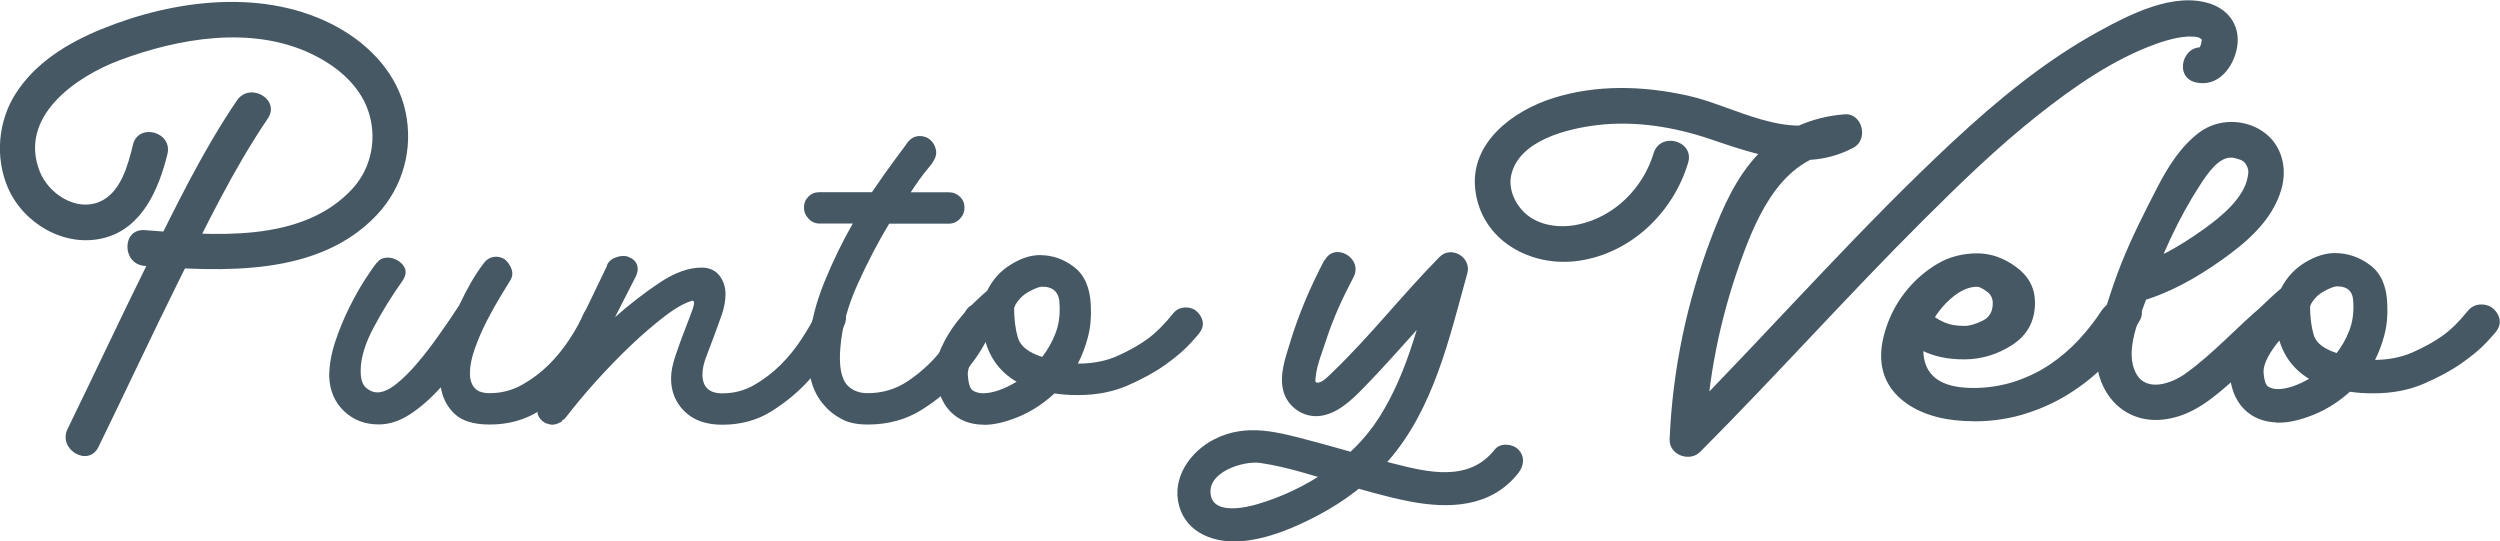
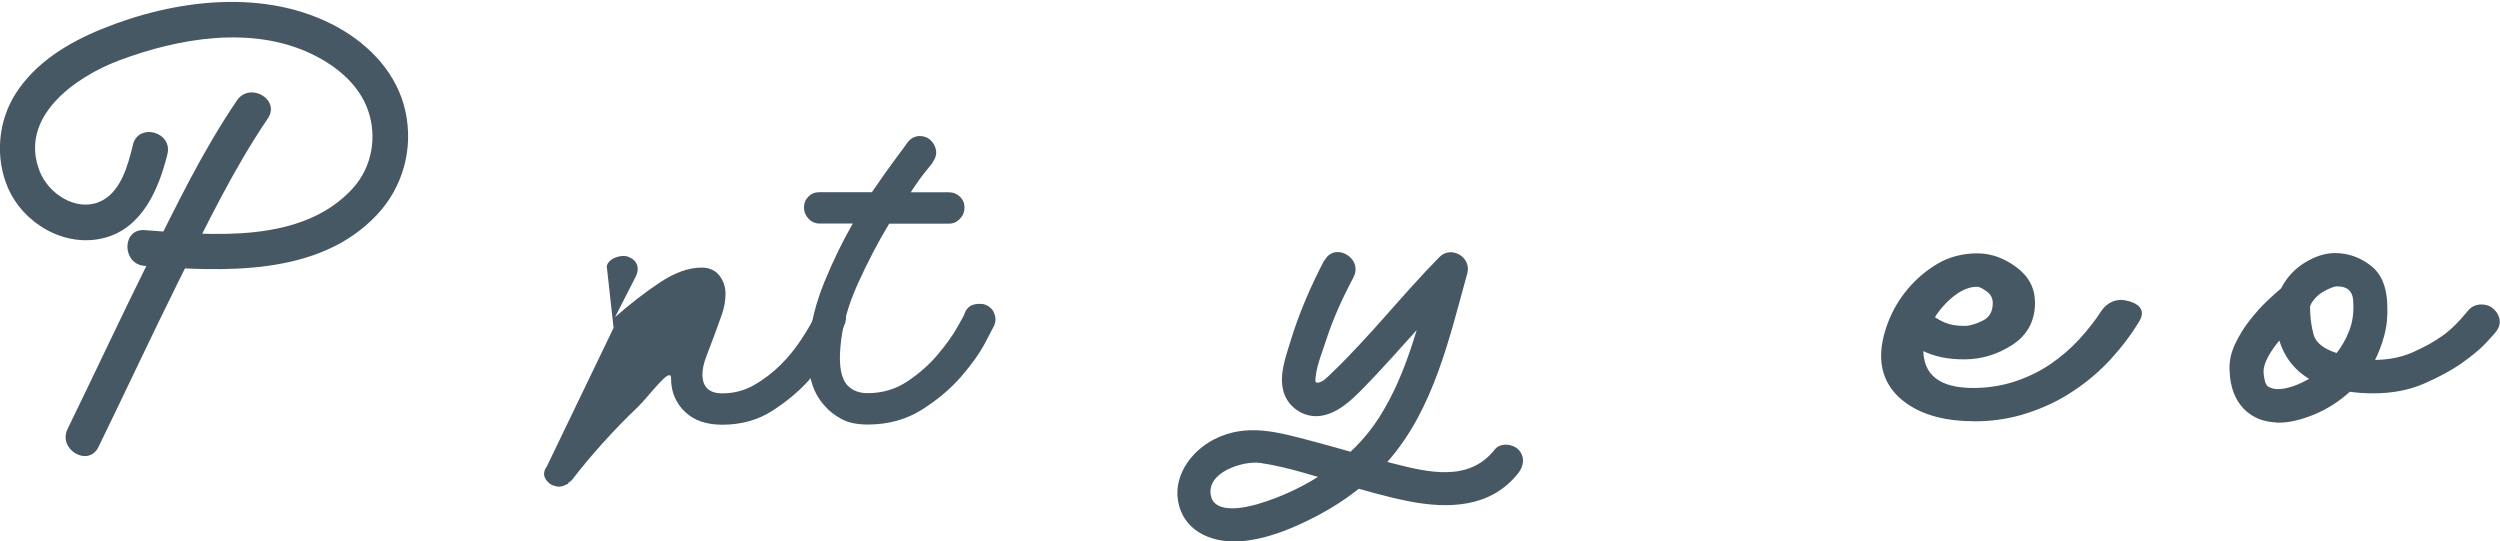
<svg xmlns="http://www.w3.org/2000/svg" id="Capa_2" data-name="Capa 2" viewBox="0 0 262.23 56.79">
  <defs>
    <style>
      .cls-1, .cls-2 {
        fill: #455864;
      }

      .cls-2 {
        stroke: #455864;
        stroke-miterlimit: 10;
        stroke-width: .25px;
      }
    </style>
  </defs>
  <g id="Capa_1-2" data-name="Capa 1">
    <g>
-       <path class="cls-1" d="M39.57,27.54c.23-.35.61-.52,1.13-.52.4,0,.81.14,1.21.43.75.58.84,1.27.26,2.08-1.04,1.45-2.02,3.04-2.95,4.77-.93,1.73-1.39,3.27-1.39,4.6,0,.87.19,1.46.57,1.78.38.32.77.48,1.18.48.58,0,1.24-.29,1.97-.87.73-.58,1.47-1.31,2.23-2.21.76-.89,1.52-1.88,2.27-2.95.76-1.07,1.46-2.09,2.1-3.08.41-.87.83-1.68,1.26-2.43.44-.75.86-1.39,1.26-1.91.35-.52.81-.78,1.39-.78.29,0,.58.09.87.26.35.29.59.65.74,1.08.14.43.07.85-.22,1.26-.17.29-.49.81-.95,1.56-.46.75-.94,1.6-1.43,2.56-.49.96-.91,1.92-1.26,2.91-.35.98-.52,1.85-.52,2.6,0,.64.16,1.14.48,1.52.32.38.85.56,1.6.56,1.21,0,2.34-.29,3.38-.87,1.04-.58,1.98-1.29,2.82-2.12.84-.84,1.57-1.75,2.21-2.73.64-.98,1.13-1.88,1.47-2.69.4-.69.92-1.04,1.56-1.04.12,0,.35.06.69.17.4.17.66.48.78.91.12.43.06.88-.17,1.34-.17.35-.56,1.08-1.17,2.21s-1.45,2.28-2.52,3.47c-1.07,1.19-2.36,2.25-3.86,3.21-1.5.95-3.24,1.43-5.2,1.43-1.68,0-2.91-.38-3.69-1.13-.78-.75-1.26-1.68-1.43-2.78-1.04,1.16-2.11,2.1-3.21,2.82-1.1.72-2.2,1.08-3.3,1.08-1.45,0-2.66-.46-3.64-1.39s-1.5-2.14-1.56-3.64c0-1.16.21-2.37.63-3.64.42-1.27.92-2.47,1.48-3.6.56-1.13,1.12-2.11,1.66-2.95.55-.84.96-1.43,1.25-1.78Z" />
-       <path class="cls-1" d="M63.64,27.89c.12-.35.35-.61.7-.78.35-.17.7-.26,1.04-.26.23,0,.4.03.52.09.46.17.77.45.91.82.14.38.1.8-.13,1.26l-2.17,4.25c1.57-1.39,3.14-2.6,4.71-3.64,1.57-1.04,3.02-1.56,4.36-1.56.81,0,1.43.27,1.87.82.43.55.65,1.2.65,1.95,0,.69-.13,1.42-.39,2.17-.26.75-.54,1.5-.82,2.26-.29.75-.56,1.47-.82,2.17-.26.69-.39,1.3-.39,1.82,0,1.33.69,2,2.08,2,1.21,0,2.33-.29,3.34-.87,1.01-.58,1.94-1.29,2.78-2.12.84-.84,1.58-1.75,2.21-2.73.64-.98,1.16-1.88,1.56-2.69.29-.69.81-1.04,1.56-1.04.12,0,.35.06.69.17.4.17.66.48.78.91.12.43.06.88-.17,1.34-.17.35-.56,1.08-1.17,2.21s-1.45,2.28-2.52,3.47c-1.07,1.19-2.36,2.25-3.86,3.21-1.5.95-3.24,1.43-5.2,1.43-1.69,0-3-.46-3.95-1.39s-1.42-2.08-1.42-3.47c0-.69.16-1.52.49-2.47.33-.96.65-1.85.98-2.69.33-.84.59-1.55.8-2.12.2-.58.19-.87-.04-.87-.81.23-1.79.78-2.92,1.65s-2.31,1.88-3.53,3.04c-1.22,1.16-2.44,2.42-3.66,3.77-1.22,1.36-2.29,2.65-3.22,3.86-.12.12-.23.2-.35.26,0,.12-.06.17-.17.17-.29.17-.58.26-.87.26-.12,0-.35-.06-.69-.17-.4-.23-.66-.52-.78-.87-.12-.35-.03-.72.26-1.13l6.98-14.49Z" />
+       <path class="cls-1" d="M63.64,27.89c.12-.35.35-.61.7-.78.35-.17.7-.26,1.04-.26.23,0,.4.03.52.09.46.17.77.45.91.82.14.38.1.8-.13,1.26l-2.17,4.25c1.57-1.39,3.14-2.6,4.71-3.64,1.57-1.04,3.02-1.56,4.36-1.56.81,0,1.43.27,1.87.82.43.55.65,1.2.65,1.95,0,.69-.13,1.42-.39,2.17-.26.75-.54,1.5-.82,2.26-.29.75-.56,1.47-.82,2.17-.26.69-.39,1.3-.39,1.82,0,1.33.69,2,2.08,2,1.21,0,2.33-.29,3.34-.87,1.01-.58,1.94-1.29,2.78-2.12.84-.84,1.58-1.75,2.21-2.73.64-.98,1.16-1.88,1.56-2.69.29-.69.81-1.04,1.56-1.04.12,0,.35.06.69.17.4.17.66.48.78.91.12.43.06.88-.17,1.34-.17.35-.56,1.08-1.17,2.21s-1.45,2.28-2.52,3.47c-1.07,1.19-2.36,2.25-3.86,3.21-1.5.95-3.24,1.43-5.2,1.43-1.69,0-3-.46-3.95-1.39s-1.42-2.08-1.42-3.47s-2.31,1.88-3.53,3.04c-1.22,1.16-2.44,2.42-3.66,3.77-1.22,1.36-2.29,2.65-3.22,3.86-.12.12-.23.2-.35.26,0,.12-.06.17-.17.17-.29.17-.58.26-.87.26-.12,0-.35-.06-.69-.17-.4-.23-.66-.52-.78-.87-.12-.35-.03-.72.26-1.13l6.98-14.49Z" />
      <path class="cls-1" d="M91.45,20.17c.98-1.44,1.82-2.63,2.52-3.56.69-.92,1.1-1.47,1.21-1.65.35-.46.78-.69,1.3-.69.4,0,.75.12,1.04.35.35.29.56.65.65,1.08.09.43-.02.85-.3,1.26,0,.06-.23.36-.69.91-.46.55-1.01,1.32-1.65,2.3h3.99c.46,0,.85.16,1.17.46.32.31.48.69.48,1.14s-.16.85-.48,1.18c-.32.34-.71.51-1.17.51h-6.25c-1.16,1.92-2.26,4.02-3.3,6.32s-1.65,4.52-1.82,6.67c-.17,1.98.09,3.31.78,4.01.52.52,1.21.78,2.08.78,1.56,0,2.96-.42,4.21-1.26,1.24-.84,2.3-1.78,3.17-2.82.87-1.04,1.55-1.99,2.04-2.86.49-.87.74-1.33.74-1.39.23-.69.75-1.04,1.56-1.04.29,0,.49.03.61.09.46.17.78.48.95.91.17.43.17.85,0,1.26-.06.12-.38.72-.95,1.82-.58,1.1-1.42,2.28-2.52,3.55-1.1,1.27-2.47,2.43-4.12,3.47-1.65,1.04-3.54,1.56-5.68,1.56-1.16,0-2.09-.2-2.81-.61-.71-.4-1.27-.84-1.66-1.3-1.42-1.5-1.98-3.7-1.69-6.59.17-2.08.71-4.22,1.6-6.42.9-2.2,1.89-4.25,2.99-6.16h-3.47c-.46,0-.85-.17-1.17-.51-.32-.34-.48-.73-.48-1.18s.16-.83.47-1.14c.31-.31.69-.46,1.15-.46h5.5Z" />
-       <path class="cls-1" d="M103.24,44.55c-1.5,0-2.7-.48-3.6-1.43-.9-.96-1.37-2.27-1.43-3.95-.06-.92.13-1.85.56-2.78.43-.93.95-1.78,1.55-2.56.61-.78,1.21-1.46,1.81-2.04.6-.58,1.08-1.01,1.42-1.3.57-1.16,1.39-2.07,2.46-2.73,1.06-.66,2.08-1,3.06-1,1.32,0,2.53.42,3.62,1.27,1.09.85,1.67,2.2,1.73,4.07.06,1.17-.04,2.24-.3,3.24-.26.99-.61,1.92-1.06,2.8,1.57,0,2.96-.27,4.18-.82,1.22-.55,2.27-1.14,3.14-1.78.87-.64,1.74-1.5,2.62-2.6.35-.46.81-.69,1.39-.69.35,0,.66.09.95.26.4.29.66.65.78,1.08.12.43.03.85-.26,1.26-.06.12-.41.52-1.04,1.21-.64.69-1.5,1.43-2.6,2.21-1.1.78-2.42,1.5-3.95,2.17-1.53.66-3.25,1-5.16,1-.46,0-.9-.01-1.3-.04-.41-.03-.81-.07-1.21-.13-1.16,1.07-2.42,1.89-3.77,2.45-1.36.56-2.56.84-3.6.84ZM103.33,35.7c-.55.64-.99,1.27-1.32,1.91-.33.64-.5,1.19-.5,1.65.06.99.25,1.56.57,1.73.32.17.66.26,1.02.26,1,0,2.18-.4,3.53-1.21-1.68-.98-2.78-2.43-3.3-4.34ZM106.37,32.23c0,1.22.13,2.27.39,3.17.26.9,1.11,1.58,2.56,2.04.58-.75,1.04-1.57,1.39-2.47.35-.9.49-1.89.43-2.99,0-1.27-.61-1.91-1.82-1.91-.29,0-.75.17-1.39.52-.64.35-1.13.84-1.47,1.47,0,.12-.03.17-.09.17Z" />
    </g>
    <path class="cls-2" d="M239.05,44.19c-1.51,0-2.71-.47-3.62-1.41-.9-.94-1.38-2.24-1.44-3.89-.06-.91.13-1.82.56-2.74.43-.91.95-1.75,1.56-2.52.61-.77,1.21-1.44,1.82-2.01.61-.57,1.08-1,1.43-1.28.58-1.14,1.4-2.04,2.47-2.69,1.07-.65,2.09-.98,3.08-.98,1.33,0,2.54.42,3.64,1.25,1.1.83,1.68,2.17,1.73,4.01.06,1.15-.04,2.21-.3,3.19-.26.98-.61,1.9-1.06,2.76,1.58,0,2.98-.27,4.2-.81,1.23-.54,2.28-1.13,3.15-1.75.88-.63,1.75-1.48,2.63-2.57.35-.46.81-.69,1.39-.69.35,0,.67.09.96.26.41.29.67.64.78,1.07.12.43.03.84-.26,1.24-.06.11-.41.51-1.05,1.2-.64.69-1.51,1.41-2.61,2.18-1.1.77-2.43,1.48-3.96,2.14-1.54.66-3.27.98-5.18.98-.47,0-.9-.01-1.31-.04-.41-.03-.81-.07-1.22-.13-1.16,1.06-2.43,1.86-3.79,2.42-1.37.55-2.57.83-3.62.83ZM239.13,35.47c-.55.63-.99,1.26-1.33,1.88-.33.63-.5,1.17-.5,1.62.06.97.25,1.54.58,1.71.32.17.66.26,1.02.26,1,0,2.19-.4,3.55-1.2-1.69-.97-2.79-2.39-3.31-4.28ZM242.18,32.05c0,1.2.13,2.24.39,3.12.26.89,1.12,1.55,2.57,2.01.58-.74,1.05-1.55,1.39-2.44.35-.88.49-1.87.44-2.95,0-1.25-.61-1.88-1.83-1.88-.29,0-.76.17-1.39.51-.64.34-1.13.83-1.48,1.45,0,.11-.03.17-.09.17Z" />
-     <path class="cls-1" d="M173.46,16.05c-1.11,3.68-4.11,6.69-7.92,7.5-1.81.39-3.95.17-5.41-1.05-1.18-.99-1.97-2.66-1.6-4.2.87-3.61,5.92-4.81,9.03-5.18,3.96-.47,8.04.19,11.8,1.46,4.9,1.66,10.14,3.54,15.07.9,1.59-.85.92-3.64-.95-3.49-3.4.26-6.6,1.62-8.98,4.09s-3.75,5.6-4.95,8.73c-2.61,6.81-4.11,13.96-4.42,21.26-.07,1.65,2.09,2.44,3.2,1.33,7.94-7.96,15.43-16.36,23.4-24.3,3.86-3.85,7.78-7.66,12.06-11.04,3.71-2.93,7.86-5.84,12.35-7.45,1.42-.51,3.2-.97,4.41-.7.31.07.28.27.53.24,0,0-.14-.02-.08-.15-.07.13-.08.55-.17.76-.34.73-.39.05.48.26-2.35-.55-3.35,3.07-1,3.62s3.97-1.58,4.34-3.66-.71-3.86-2.75-4.57c-3.83-1.32-8.53,1.11-11.79,2.9-5.61,3.08-10.64,7.23-15.31,11.58s-9.19,8.99-13.61,13.64c-5.16,5.42-10.23,10.93-15.52,16.23l3.2,1.33c.28-6.35,1.52-12.56,3.66-18.55,1.89-5.29,4.56-11.29,10.96-11.78l-.95-3.49c-4.9,2.62-10.65-1.16-15.46-2.23s-9.63-1.17-14.14.24c-4.18,1.31-8.74,4.64-8.2,9.56.59,5.36,5.8,8.23,10.82,7.52,5.5-.78,9.94-5.04,11.51-10.28.7-2.32-2.92-3.31-3.62-1h0Z" />
    <g>
      <path class="cls-1" d="M24.85,10.54c-3.63,5.34-6.47,11.24-9.33,17.01s-5.6,11.64-8.43,17.44c-1.05,2.16,2.18,4.06,3.24,1.89,2.83-5.8,5.56-11.66,8.43-17.44s5.71-11.67,9.33-17.01c1.36-2-1.89-3.88-3.24-1.89h0Z" />
      <path class="cls-1" d="M13.95,15.18c-.53,2.15-1.29,5.11-3.59,6.02-2.48.98-5.29-.93-6.19-3.21-2.27-5.75,3.77-9.95,8.37-11.67,6.19-2.32,13.81-3.64,20.04-.71,2.59,1.22,5.04,3.17,6.02,5.95s.42,5.97-1.58,8.18c-5.33,5.87-14.76,4.93-21.85,4.4-2.41-.18-2.4,3.57,0,3.75,8.14.6,18.24,1.17,24.37-5.36,2.73-2.91,3.84-6.93,2.99-10.84s-3.68-6.91-7.04-8.79C27.95-1.31,18.3-.08,10.61,3.07c-3.51,1.44-6.9,3.5-8.98,6.77-1.84,2.89-2.16,6.68-.81,9.83,1.63,3.8,6.01,6.36,10.13,5.28,3.99-1.04,5.71-5.14,6.61-8.77.58-2.34-3.03-3.34-3.62-1h0Z" />
    </g>
    <path class="cls-1" d="M138.91,27.3c-1.48,2.82-2.7,5.67-3.62,8.72-.48,1.58-1.1,3.27-.69,4.94s2.06,2.87,3.83,2.67,3.25-1.57,4.49-2.84,2.39-2.51,3.54-3.79c2.3-2.56,4.56-5.13,6.97-7.58l-2.92-1.7c-1.51,5.45-2.77,11.24-5.85,16.07-2.84,4.47-7.68,7.57-12.69,9.07-1.26.38-4.51,1.12-4.95-.83-.56-2.5,3.4-3.73,5.18-3.47,2.89.42,5.79,1.42,8.6,2.21,2.31.66,4.62,1.35,6.98,1.81,4.2.82,8.62.67,11.48-2.96.59-.75.72-1.74,0-2.47-.6-.61-1.89-.74-2.47,0-2.71,3.44-6.98,2.41-10.71,1.45-2.89-.74-5.75-1.63-8.63-2.38-3.45-.9-6.69-1.86-10.07-.15-2.52,1.27-4.51,4.06-3.7,6.99s3.81,3.93,6.5,3.71c2.83-.23,5.64-1.43,8.13-2.75,2.72-1.44,5.27-3.36,7.3-5.67,4.77-5.45,6.42-12.89,8.3-19.69.46-1.68-1.69-2.95-2.92-1.7-3.89,3.94-7.31,8.35-11.32,12.18-.33.32-.96.99-1.45,1-.32,0-.25-.21-.21-.65.13-1.25.69-2.55,1.07-3.75.75-2.33,1.75-4.5,2.89-6.66,1.05-1.99-1.97-3.76-3.02-1.77h0Z" />
-     <path class="cls-1" d="M224.16,31.72c3.26-.9,6.07-2.47,8.82-4.41s5.34-4.19,6.3-7.39c.67-2.25.1-4.7-1.87-6.09s-4.77-1.4-6.72.06-3.28,3.6-4.37,5.7c-1.36,2.63-2.71,5.29-3.81,8.05-.59,1.48-1.1,3-1.58,4.52-.6,1.88-1.2,3.88-1,5.89.37,3.72,3.22,6.41,7.04,5.95,3.04-.36,5.21-2.29,7.42-4.23,1.94-1.71,3.76-3.56,5.75-5.2,1.86-1.54-.8-4.18-2.65-2.65-2.82,2.33-5.27,5.14-8.26,7.27-1.45,1.04-4.08,1.98-5.16,0-1.32-2.43.43-5.97,1.24-8.33,1.36-3.93,3.18-7.95,5.45-11.44.76-1.17,2.01-3.06,3.44-2.88.24.03.79.21.8.22.38.18.29.14.56.42-.06-.06.15.27.17.34.13.4.13.48.05.97-.36,2.29-2.87,4.3-4.7,5.6-2.49,1.77-4.97,3.22-7.92,4.04-2.32.64-1.34,4.26,1,3.62h0Z" />
    <path class="cls-2" d="M207.08,44.06c-2.92,0-5.26-.61-7.01-1.84-1.75-1.23-2.63-2.87-2.63-4.92,0-1.03.24-2.17.71-3.42.48-1.25,1.15-2.41,2.03-3.46.88-1.05,1.92-1.94,3.12-2.65,1.21-.71,2.58-1.07,4.11-1.07,1.39,0,2.72.47,4,1.41,1.28.94,1.92,2.15,1.92,3.64,0,1.88-.78,3.32-2.32,4.32-1.55,1-3.21,1.5-4.98,1.5s-3.17-.31-4.42-.94c0,2.79,1.79,4.19,5.37,4.19,1.53,0,3-.23,4.38-.68,1.39-.46,2.65-1.07,3.78-1.84,1.13-.77,2.15-1.65,3.07-2.65.91-1,1.7-2.01,2.36-3.04.51-.69,1.17-1.03,1.97-1.03.15,0,.44.06.88.17,1.17.4,1.42,1.08.77,2.05-.8,1.31-1.77,2.58-2.9,3.81-1.13,1.23-2.41,2.32-3.84,3.27-1.42.96-3.01,1.73-4.77,2.31-1.75.58-3.62.88-5.59.88ZM207.4,29.95c-.8,0-1.63.32-2.47.96-.84.65-1.55,1.44-2.14,2.39.29.22.69.45,1.21.67.51.22,1.21.34,2.08.34.51,0,1.15-.18,1.92-.55s1.15-1.02,1.15-1.97c0-.56-.24-1.01-.71-1.34-.48-.34-.82-.5-1.04-.5Z" />
  </g>
</svg>